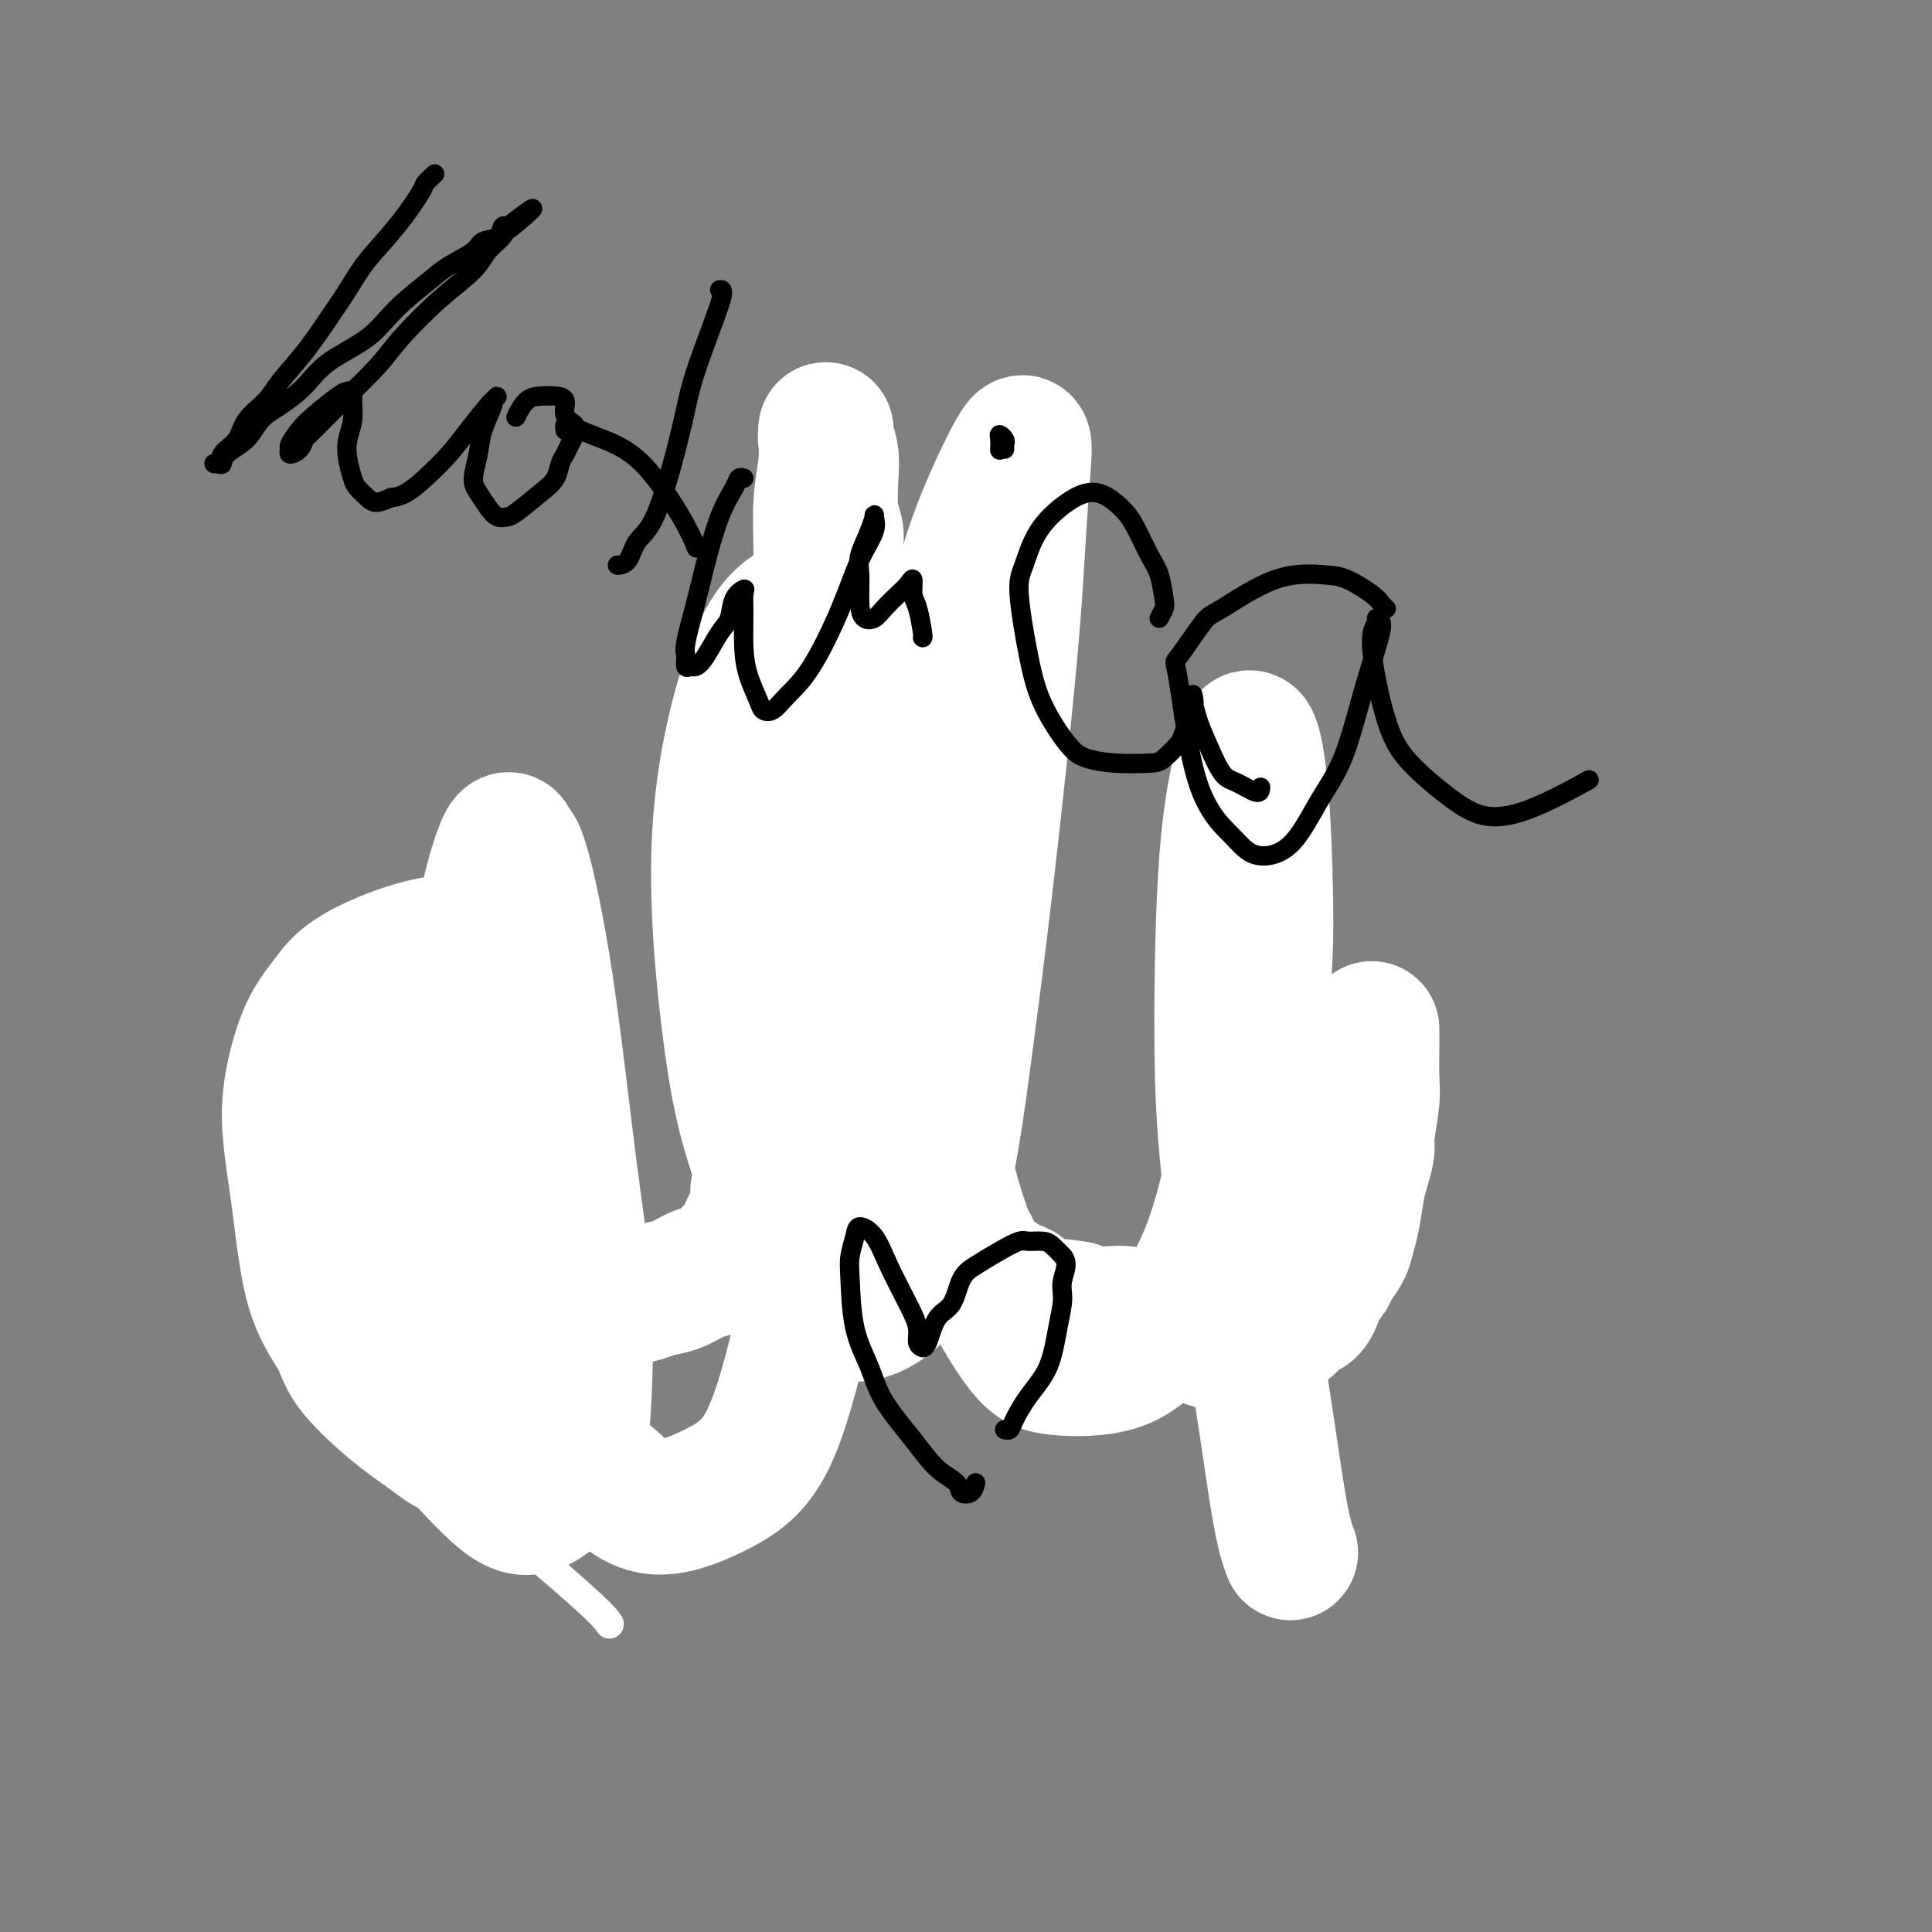
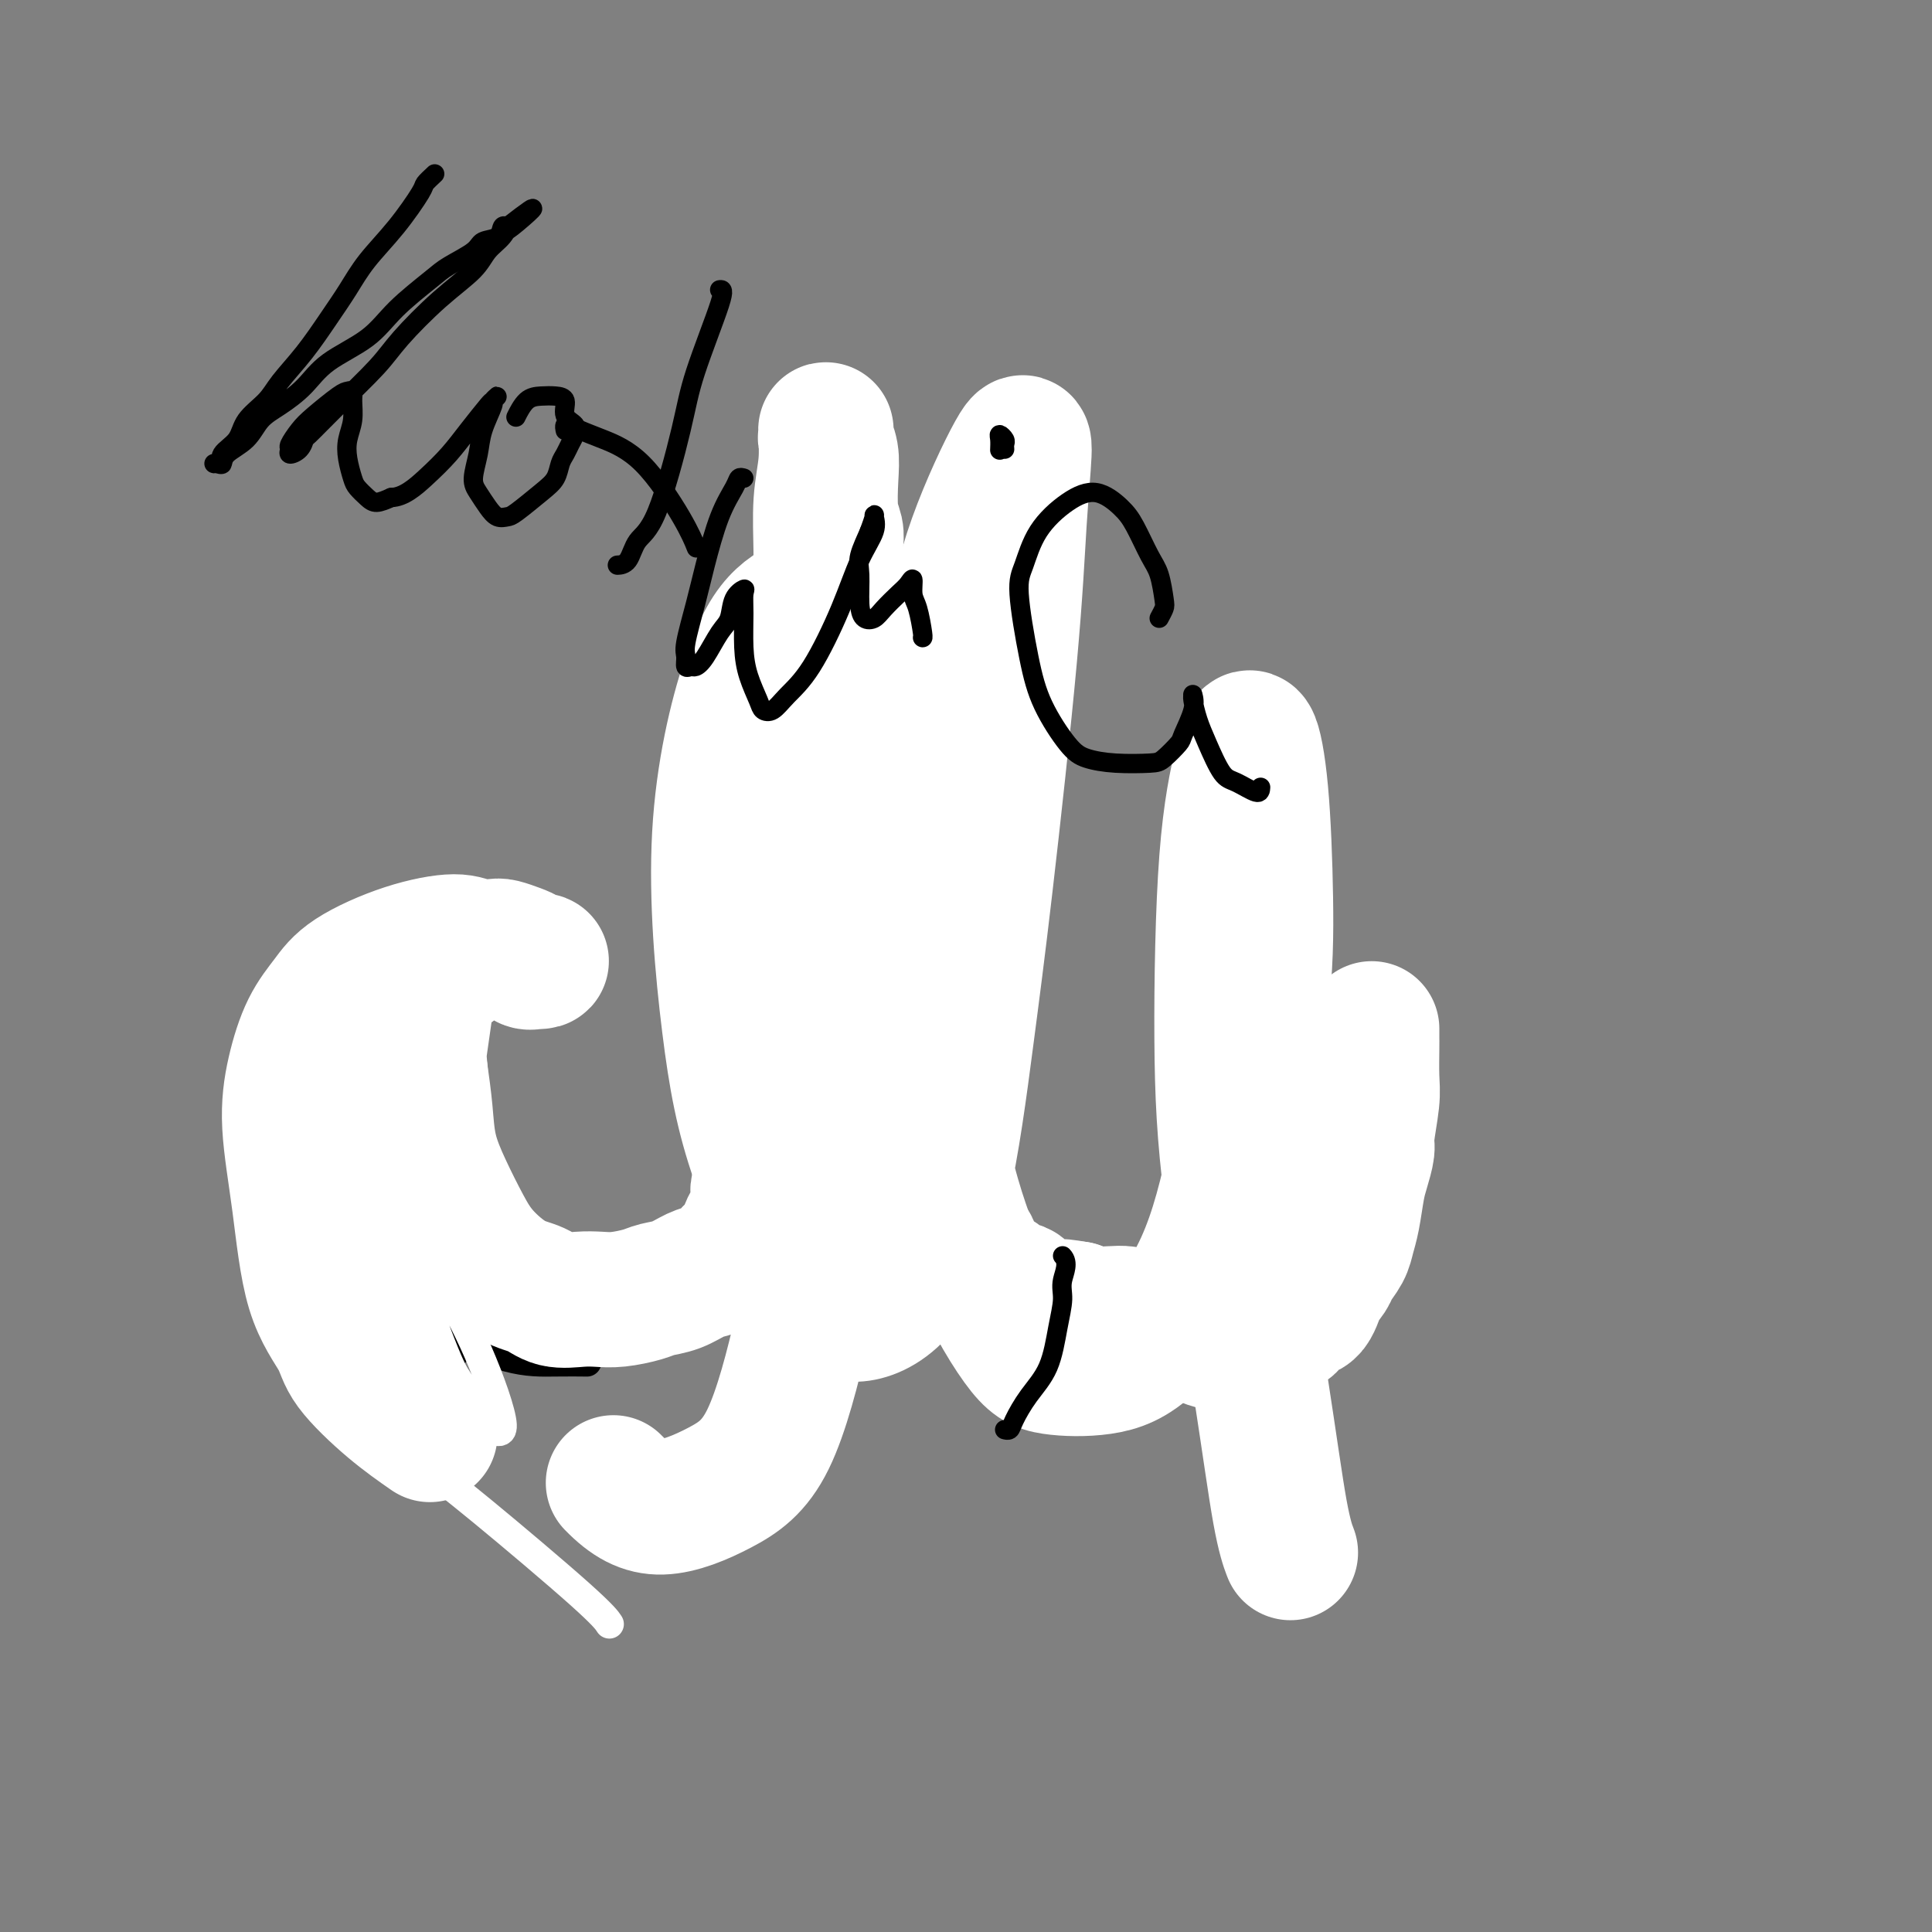
<svg xmlns="http://www.w3.org/2000/svg" viewBox="0 0 400 400" version="1.1">
  <rect x="0" y="0" width="400" height="400" fill="#808080" stroke="none" />
  <g fill="none" stroke="#000000" stroke-width="6" stroke-linecap="round" stroke-linejoin="round">
    <path d="M114,202c-0.447,0.092 -0.893,0.183 -1,0c-0.107,-0.183 0.127,-0.641 0,-1c-0.127,-0.359 -0.614,-0.621 -1,-1c-0.386,-0.379 -0.669,-0.876 -1,-1c-0.331,-0.124 -0.708,0.126 -1,0c-0.292,-0.126 -0.500,-0.627 -1,-1c-0.500,-0.373 -1.293,-0.618 -2,-1c-0.707,-0.382 -1.327,-0.903 -2,-1c-0.673,-0.097 -1.398,0.229 -2,0c-0.602,-0.229 -1.080,-1.013 -2,-1c-0.920,0.013 -2.282,0.825 -3,1c-0.718,0.175 -0.790,-0.285 -2,0c-1.210,0.285 -3.556,1.315 -5,2c-1.444,0.685 -1.987,1.024 -3,2c-1.013,0.976 -2.498,2.589 -4,4c-1.502,1.411 -3.023,2.620 -4,4c-0.977,1.380 -1.411,2.933 -2,4c-0.589,1.067 -1.333,1.650 -2,3c-0.667,1.350 -1.255,3.466 -2,6c-0.745,2.534 -1.645,5.485 -2,7c-0.355,1.515 -0.165,1.593 0,5c0.165,3.407 0.304,10.142 1,15c0.696,4.858 1.949,7.838 5,13c3.051,5.162 7.898,12.505 11,16c3.102,3.495 4.458,3.141 5,3c0.542,-0.141 0.271,-0.071 0,0" />
-     <path d="M112,214c0.061,-0.387 0.122,-0.775 0,-1c-0.122,-0.225 -0.429,-0.289 0,-1c0.429,-0.711 1.592,-2.069 2,-3c0.408,-0.931 0.059,-1.435 0,-2c-0.059,-0.565 0.172,-1.190 0,-2c-0.172,-0.810 -0.745,-1.806 -1,-3c-0.255,-1.194 -0.190,-2.586 -1,-4c-0.810,-1.414 -2.494,-2.851 -4,-4c-1.506,-1.149 -2.833,-2.011 -4,-3c-1.167,-0.989 -2.175,-2.104 -5,-2c-2.825,0.104 -7.467,1.429 -11,3c-3.533,1.571 -5.957,3.388 -9,7c-3.043,3.612 -6.705,9.017 -9,13c-2.295,3.983 -3.223,6.542 -4,12c-0.777,5.458 -1.401,13.816 1,24c2.401,10.184 7.829,22.196 10,27c2.171,4.804 1.086,2.402 0,0" />
    <path d="M70,235c-0.015,-0.300 -0.031,-0.599 0,1c0.031,1.599 0.108,5.098 0,8c-0.108,2.902 -0.401,5.208 2,10c2.401,4.792 7.495,12.069 11,16c3.505,3.931 5.420,4.518 9,6c3.580,1.482 8.826,3.861 13,5c4.174,1.139 7.278,1.037 10,1c2.722,-0.037 5.064,-0.011 6,0c0.936,0.011 0.468,0.005 0,0" />
    <path d="M105,280c0.388,0.013 0.776,0.026 1,0c0.224,-0.026 0.282,-0.091 1,0c0.718,0.091 2.094,0.338 5,0c2.906,-0.338 7.343,-1.261 11,-2c3.657,-0.739 6.535,-1.295 10,-3c3.465,-1.705 7.516,-4.560 11,-7c3.484,-2.440 6.399,-4.465 8,-6c1.601,-1.535 1.886,-2.582 2,-3c0.114,-0.418 0.057,-0.209 0,0" />
    <path d="M138,274c0.605,-0.297 1.210,-0.595 2,-1c0.790,-0.405 1.765,-0.919 4,-3c2.235,-2.081 5.731,-5.731 8,-9c2.269,-3.269 3.312,-6.159 5,-10c1.688,-3.841 4.021,-8.634 6,-14c1.979,-5.366 3.603,-11.304 5,-17c1.397,-5.696 2.569,-11.149 3,-15c0.431,-3.851 0.123,-6.100 0,-7c-0.123,-0.900 -0.062,-0.450 0,0" />
    <path d="M163,239c-0.069,-0.548 -0.139,-1.097 0,-1c0.139,0.097 0.486,0.839 1,-1c0.514,-1.839 1.194,-6.260 2,-10c0.806,-3.740 1.736,-6.800 2,-12c0.264,-5.200 -0.139,-12.540 0,-21c0.139,-8.460 0.821,-18.041 1,-24c0.179,-5.959 -0.144,-8.297 0,-11c0.144,-2.703 0.755,-5.772 1,-7c0.245,-1.228 0.122,-0.614 0,0" />
    <path d="M175,204c-0.135,-0.103 -0.271,-0.205 0,-2c0.271,-1.795 0.947,-5.281 1,-12c0.053,-6.719 -0.518,-16.671 -1,-24c-0.482,-7.329 -0.875,-12.036 -1,-17c-0.125,-4.964 0.018,-10.186 0,-16c-0.018,-5.814 -0.197,-12.219 0,-18c0.197,-5.781 0.771,-10.937 1,-13c0.229,-2.063 0.115,-1.031 0,0" />
    <path d="M181,102c0.064,0.675 0.127,1.351 0,1c-0.127,-0.351 -0.445,-1.728 -2,1c-1.555,2.728 -4.348,9.562 -6,15c-1.652,5.438 -2.162,9.480 -3,17c-0.838,7.520 -2.003,18.516 -2,32c0.003,13.484 1.174,29.455 3,41c1.826,11.545 4.308,18.664 9,27c4.692,8.336 11.593,17.888 17,24c5.407,6.112 9.321,8.785 16,12c6.679,3.215 16.125,6.972 24,8c7.875,1.028 14.180,-0.674 19,-3c4.820,-2.326 8.153,-5.275 12,-11c3.847,-5.725 8.206,-14.225 11,-22c2.794,-7.775 4.021,-14.824 5,-19c0.979,-4.176 1.708,-5.479 2,-6c0.292,-0.521 0.146,-0.261 0,0" />
  </g>
  <g fill="none" stroke="#FFFFFF" stroke-width="6" stroke-linecap="round" stroke-linejoin="round">
    <path d="M64,216c0.641,6.326 1.282,12.652 3,19c1.718,6.348 4.514,12.718 9,21c4.486,8.282 10.664,18.476 15,25c4.336,6.524 6.832,9.379 8,11c1.168,1.621 1.008,2.008 2,3c0.992,0.992 3.135,2.590 3,0c-0.135,-2.590 -2.548,-9.368 -5,-15c-2.452,-5.632 -4.945,-10.117 -9,-18c-4.055,-7.883 -9.674,-19.165 -13,-26c-3.326,-6.835 -4.360,-9.222 -5,-11c-0.640,-1.778 -0.887,-2.945 0,0c0.887,2.945 2.908,10.003 5,16c2.092,5.997 4.254,10.934 7,18c2.746,7.066 6.076,16.261 8,21c1.924,4.739 2.442,5.022 3,6c0.558,0.978 1.157,2.650 1,3c-0.157,0.350 -1.069,-0.622 -4,-6c-2.931,-5.378 -7.880,-15.162 -13,-25c-5.120,-9.838 -10.412,-19.732 -13,-25c-2.588,-5.268 -2.473,-5.912 -3,-5c-0.527,0.912 -1.696,3.380 -1,10c0.696,6.620 3.258,17.391 5,25c1.742,7.609 2.663,12.057 4,17c1.337,4.943 3.088,10.382 4,13c0.912,2.618 0.984,2.414 1,2c0.016,-0.414 -0.024,-1.038 -1,-4c-0.976,-2.962 -2.889,-8.263 -5,-16c-2.111,-7.737 -4.422,-17.909 -6,-24c-1.578,-6.091 -2.425,-8.101 -3,-10c-0.575,-1.899 -0.879,-3.685 0,-1c0.879,2.685 2.939,9.843 5,17" />
    <path d="M66,257c1.480,5.043 2.679,9.651 5,16c2.321,6.349 5.764,14.441 9,20c3.236,5.559 6.265,8.586 9,11c2.735,2.414 5.176,4.214 11,9c5.824,4.786 15.029,12.558 20,17c4.971,4.442 5.706,5.555 6,6c0.294,0.445 0.147,0.223 0,0" />
  </g>
  <g fill="none" stroke="#FFFFFF" stroke-width="28" stroke-linecap="round" stroke-linejoin="round">
    <path d="M284,213c-0.002,0.774 -0.005,1.548 0,2c0.005,0.452 0.016,0.580 0,2c-0.016,1.420 -0.060,4.130 0,6c0.060,1.870 0.223,2.900 0,5c-0.223,2.100 -0.833,5.272 -1,7c-0.167,1.728 0.110,2.013 0,3c-0.110,0.987 -0.606,2.676 -1,4c-0.394,1.324 -0.687,2.284 -1,4c-0.313,1.716 -0.646,4.189 -1,6c-0.354,1.811 -0.728,2.962 -1,4c-0.272,1.038 -0.442,1.963 -1,3c-0.558,1.037 -1.505,2.185 -2,3c-0.495,0.815 -0.538,1.297 -1,2c-0.462,0.703 -1.344,1.626 -2,3c-0.656,1.374 -1.085,3.198 -2,4c-0.915,0.802 -2.314,0.583 -3,1c-0.686,0.417 -0.658,1.471 -1,2c-0.342,0.529 -1.053,0.534 -2,1c-0.947,0.466 -2.129,1.394 -3,2c-0.871,0.606 -1.431,0.892 -2,1c-0.569,0.108 -1.148,0.040 -2,0c-0.852,-0.040 -1.979,-0.051 -3,0c-1.021,0.051 -1.936,0.165 -3,0c-1.064,-0.165 -2.276,-0.608 -3,-1c-0.724,-0.392 -0.958,-0.732 -2,-1c-1.042,-0.268 -2.891,-0.463 -5,-1c-2.109,-0.537 -4.480,-1.415 -6,-2c-1.520,-0.585 -2.191,-0.879 -3,-1c-0.809,-0.121 -1.756,-0.071 -3,0c-1.244,0.071 -2.784,0.163 -4,0c-1.216,-0.163 -2.108,-0.582 -3,-1" />
    <path d="M223,271c-5.893,-1.029 -3.126,-0.102 -3,0c0.126,0.102 -2.389,-0.621 -4,-1c-1.611,-0.379 -2.317,-0.415 -3,-1c-0.683,-0.585 -1.343,-1.720 -2,-2c-0.657,-0.280 -1.313,0.296 -2,0c-0.687,-0.296 -1.406,-1.462 -2,-2c-0.594,-0.538 -1.062,-0.447 -2,-1c-0.938,-0.553 -2.344,-1.751 -3,-3c-0.656,-1.249 -0.560,-2.551 -1,-3c-0.440,-0.449 -1.416,-0.046 -2,-1c-0.584,-0.954 -0.775,-3.267 -1,-5c-0.225,-1.733 -0.484,-2.888 -1,-4c-0.516,-1.112 -1.291,-2.182 -2,-4c-0.709,-1.818 -1.353,-4.383 -2,-6c-0.647,-1.617 -1.296,-2.285 -2,-4c-0.704,-1.715 -1.463,-4.475 -2,-6c-0.537,-1.525 -0.851,-1.814 -2,-4c-1.149,-2.186 -3.134,-6.271 -4,-9c-0.866,-2.729 -0.613,-4.104 -1,-6c-0.387,-1.896 -1.414,-4.313 -2,-6c-0.586,-1.687 -0.730,-2.643 -1,-4c-0.270,-1.357 -0.665,-3.116 -1,-5c-0.335,-1.884 -0.611,-3.895 -1,-6c-0.389,-2.105 -0.892,-4.305 -1,-6c-0.108,-1.695 0.177,-2.886 0,-5c-0.177,-2.114 -0.818,-5.151 -1,-7c-0.182,-1.849 0.095,-2.509 0,-4c-0.095,-1.491 -0.562,-3.812 -1,-6c-0.438,-2.188 -0.849,-4.243 -1,-6c-0.151,-1.757 -0.043,-3.216 0,-5c0.043,-1.784 0.022,-3.892 0,-6" />
    <path d="M173,143c-1.547,-11.675 -0.415,-4.864 0,-3c0.415,1.864 0.111,-1.221 0,-3c-0.111,-1.779 -0.030,-2.253 0,-3c0.030,-0.747 0.008,-1.768 0,-3c-0.008,-1.232 -0.001,-2.675 0,-5c0.001,-2.325 -0.003,-5.532 0,-7c0.003,-1.468 0.015,-1.196 0,-2c-0.015,-0.804 -0.055,-2.683 0,-4c0.055,-1.317 0.207,-2.073 0,-3c-0.207,-0.927 -0.774,-2.027 -1,-4c-0.226,-1.973 -0.113,-4.820 0,-7c0.113,-2.180 0.226,-3.695 0,-5c-0.226,-1.305 -0.793,-2.402 -1,-3c-0.207,-0.598 -0.056,-0.697 0,-1c0.056,-0.303 0.016,-0.811 0,-1c-0.016,-0.189 -0.008,-0.061 0,0c0.008,0.061 0.016,0.053 0,0c-0.016,-0.053 -0.057,-0.152 0,1c0.057,1.152 0.212,3.553 0,6c-0.212,2.447 -0.793,4.938 -1,8c-0.207,3.062 -0.041,6.694 0,10c0.041,3.306 -0.041,6.285 0,9c0.041,2.715 0.207,5.167 0,9c-0.207,3.833 -0.788,9.046 -1,12c-0.212,2.954 -0.056,3.650 0,6c0.056,2.350 0.011,6.356 0,9c-0.011,2.644 0.011,3.927 0,7c-0.011,3.073 -0.054,7.937 0,11c0.054,3.063 0.207,4.325 0,7c-0.207,2.675 -0.773,6.764 -1,10c-0.227,3.236 -0.113,5.618 0,8" />
    <path d="M168,202c-0.865,17.937 -1.527,7.281 -2,5c-0.473,-2.281 -0.757,3.815 -1,7c-0.243,3.185 -0.445,3.460 -1,5c-0.555,1.540 -1.463,4.347 -2,7c-0.537,2.653 -0.702,5.153 -1,7c-0.298,1.847 -0.728,3.039 -1,5c-0.272,1.961 -0.386,4.689 -1,6c-0.614,1.311 -1.727,1.206 -2,2c-0.273,0.794 0.292,2.488 0,4c-0.292,1.512 -1.443,2.843 -2,4c-0.557,1.157 -0.519,2.142 -1,3c-0.481,0.858 -1.482,1.591 -2,2c-0.518,0.409 -0.553,0.495 -1,1c-0.447,0.505 -1.306,1.431 -2,2c-0.694,0.569 -1.223,0.782 -2,1c-0.777,0.218 -1.803,0.440 -3,1c-1.197,0.560 -2.564,1.457 -4,2c-1.436,0.543 -2.942,0.734 -4,1c-1.058,0.266 -1.669,0.609 -3,1c-1.331,0.391 -3.384,0.830 -5,1c-1.616,0.170 -2.797,0.070 -4,0c-1.203,-0.070 -2.429,-0.110 -4,0c-1.571,0.110 -3.487,0.371 -5,0c-1.513,-0.371 -2.624,-1.373 -4,-2c-1.376,-0.627 -3.016,-0.878 -5,-2c-1.984,-1.122 -4.310,-3.116 -6,-5c-1.690,-1.884 -2.743,-3.660 -4,-6c-1.257,-2.340 -2.718,-5.246 -4,-8c-1.282,-2.754 -2.384,-5.357 -3,-8c-0.616,-2.643 -0.748,-5.327 -1,-8c-0.252,-2.673 -0.626,-5.337 -1,-8" />
    <path d="M87,222c-0.360,-3.483 -0.260,-4.192 0,-6c0.260,-1.808 0.680,-4.715 1,-7c0.320,-2.285 0.541,-3.947 1,-5c0.459,-1.053 1.158,-1.498 2,-2c0.842,-0.502 1.829,-1.060 3,-2c1.171,-0.940 2.527,-2.263 4,-3c1.473,-0.737 3.062,-0.887 4,-1c0.938,-0.113 1.226,-0.188 2,0c0.774,0.188 2.033,0.638 3,1c0.967,0.362 1.640,0.635 2,1c0.360,0.365 0.407,0.823 1,1c0.593,0.177 1.733,0.073 2,0c0.267,-0.073 -0.339,-0.115 -1,0c-0.661,0.115 -1.378,0.388 -2,0c-0.622,-0.388 -1.149,-1.438 -3,-2c-1.851,-0.562 -5.026,-0.637 -7,-1c-1.974,-0.363 -2.748,-1.014 -5,-1c-2.252,0.014 -5.983,0.691 -10,2c-4.017,1.309 -8.322,3.248 -11,5c-2.678,1.752 -3.731,3.315 -5,5c-1.269,1.685 -2.754,3.490 -4,6c-1.246,2.510 -2.254,5.724 -3,9c-0.746,3.276 -1.232,6.613 -1,11c0.232,4.387 1.182,9.824 2,16c0.818,6.176 1.504,13.091 3,18c1.496,4.909 3.803,7.811 5,10c1.197,2.189 1.284,3.666 3,6c1.716,2.334 5.062,5.524 8,8c2.938,2.476 5.469,4.238 8,6" />
-     <path d="M89,297c3.682,2.933 4.887,3.265 7,4c2.113,0.735 5.133,1.873 7,2c1.867,0.127 2.581,-0.757 4,-2c1.419,-1.243 3.545,-2.845 5,-5c1.455,-2.155 2.240,-4.864 3,-8c0.760,-3.136 1.496,-6.701 2,-10c0.504,-3.299 0.777,-6.334 0,-13c-0.777,-6.666 -2.605,-16.964 -4,-24c-1.395,-7.036 -2.359,-10.810 -4,-17c-1.641,-6.190 -3.959,-14.795 -6,-20c-2.041,-5.205 -3.805,-7.008 -6,-8c-2.195,-0.992 -4.822,-1.173 -8,1c-3.178,2.173 -6.906,6.700 -9,12c-2.094,5.300 -2.555,11.375 -3,20c-0.445,8.625 -0.876,19.802 1,31c1.876,11.198 6.057,22.416 10,30c3.943,7.584 7.647,11.532 11,15c3.353,3.468 6.355,6.456 9,7c2.645,0.544 4.933,-1.356 7,-3c2.067,-1.644 3.914,-3.034 5,-10c1.086,-6.966 1.412,-19.509 1,-29c-0.412,-9.491 -1.563,-15.929 -3,-27c-1.437,-11.071 -3.161,-26.775 -5,-39c-1.839,-12.225 -3.794,-20.970 -5,-25c-1.206,-4.030 -1.662,-3.344 -2,-4c-0.338,-0.656 -0.559,-2.654 -2,1c-1.441,3.654 -4.102,12.960 -5,24c-0.898,11.040 -0.035,23.815 1,34c1.035,10.185 2.240,17.781 5,28c2.760,10.219 7.074,23.063 11,31c3.926,7.937 7.463,10.969 11,14" />
    <path d="M127,307c3.375,3.459 6.311,5.107 10,5c3.689,-0.107 8.130,-1.969 12,-4c3.870,-2.031 7.170,-4.231 10,-10c2.830,-5.769 5.192,-15.107 7,-23c1.808,-7.893 3.062,-14.341 4,-26c0.938,-11.659 1.559,-28.530 2,-41c0.441,-12.470 0.704,-20.538 1,-32c0.296,-11.462 0.627,-26.317 0,-35c-0.627,-8.683 -2.212,-11.193 -3,-13c-0.788,-1.807 -0.777,-2.911 -2,-3c-1.223,-0.089 -3.678,0.837 -6,3c-2.322,2.163 -4.512,5.564 -7,13c-2.488,7.436 -5.275,18.909 -6,32c-0.725,13.091 0.612,27.801 2,39c1.388,11.199 2.826,18.886 6,28c3.174,9.114 8.084,19.654 11,25c2.916,5.346 3.837,5.499 5,6c1.163,0.501 2.567,1.349 5,1c2.433,-0.349 5.895,-1.894 9,-6c3.105,-4.106 5.854,-10.773 8,-20c2.146,-9.227 3.689,-21.014 5,-31c1.311,-9.986 2.389,-18.170 4,-32c1.611,-13.830 3.755,-33.304 5,-47c1.245,-13.696 1.592,-21.614 2,-28c0.408,-6.386 0.877,-11.241 1,-14c0.123,-2.759 -0.101,-3.424 -2,0c-1.899,3.424 -5.473,10.937 -8,18c-2.527,7.063 -4.007,13.677 -6,26c-1.993,12.323 -4.498,30.356 -5,48c-0.502,17.644 0.999,34.898 3,47c2.001,12.102 4.500,19.051 7,26" />
    <path d="M201,259c3.053,8.031 7.186,15.108 10,19c2.814,3.892 4.309,4.600 7,5c2.691,0.400 6.577,0.494 10,0c3.423,-0.494 6.382,-1.575 10,-5c3.618,-3.425 7.896,-9.195 11,-16c3.104,-6.805 5.036,-14.647 7,-24c1.964,-9.353 3.961,-20.219 5,-29c1.039,-8.781 1.119,-15.479 1,-23c-0.119,-7.521 -0.439,-15.865 -1,-22c-0.561,-6.135 -1.363,-10.060 -2,-11c-0.637,-0.940 -1.108,1.106 -2,5c-0.892,3.894 -2.205,9.635 -3,20c-0.795,10.365 -1.071,25.352 -1,37c0.071,11.648 0.489,19.955 2,32c1.511,12.045 4.116,27.826 6,40c1.884,12.174 3.046,20.739 4,26c0.954,5.261 1.701,7.217 2,8c0.299,0.783 0.149,0.391 0,0" />
  </g>
  <g fill="none" stroke="#000000" stroke-width="4" stroke-linecap="round" stroke-linejoin="round">
    <path d="M90,36c-0.842,0.785 -1.684,1.569 -2,2c-0.316,0.431 -0.106,0.507 -1,2c-0.894,1.493 -2.891,4.403 -5,7c-2.109,2.597 -4.329,4.879 -6,7c-1.671,2.121 -2.791,4.079 -4,6c-1.209,1.921 -2.506,3.805 -4,6c-1.494,2.195 -3.186,4.702 -5,7c-1.814,2.298 -3.752,4.387 -5,6c-1.248,1.613 -1.808,2.751 -3,4c-1.192,1.249 -3.015,2.608 -4,4c-0.985,1.392 -1.130,2.818 -2,4c-0.870,1.182 -2.465,2.120 -3,3c-0.535,0.880 -0.010,1.701 0,2c0.010,0.299 -0.494,0.075 -1,0c-0.506,-0.075 -1.012,0.000 -1,0c0.012,-0.000 0.544,-0.076 1,0c0.456,0.076 0.837,0.303 1,0c0.163,-0.303 0.108,-1.136 1,-2c0.892,-0.864 2.730,-1.759 4,-3c1.270,-1.241 1.970,-2.826 3,-4c1.030,-1.174 2.390,-1.936 4,-3c1.610,-1.064 3.471,-2.431 5,-4c1.529,-1.569 2.728,-3.339 5,-5c2.272,-1.661 5.617,-3.211 8,-5c2.383,-1.789 3.802,-3.817 6,-6c2.198,-2.183 5.174,-4.520 7,-6c1.826,-1.480 2.503,-2.103 4,-3c1.497,-0.897 3.816,-2.069 5,-3c1.184,-0.931 1.235,-1.621 2,-2c0.765,-0.379 2.244,-0.448 3,-1c0.756,-0.552 0.787,-1.586 1,-2c0.213,-0.414 0.606,-0.207 1,0" />
    <path d="M105,47c9.719,-7.558 3.516,-1.951 1,0c-2.516,1.951 -1.345,0.248 -1,0c0.345,-0.248 -0.137,0.961 -1,2c-0.863,1.039 -2.106,1.909 -3,3c-0.894,1.091 -1.437,2.404 -3,4c-1.563,1.596 -4.146,3.476 -7,6c-2.854,2.524 -5.980,5.694 -8,8c-2.020,2.306 -2.935,3.749 -5,6c-2.065,2.251 -5.279,5.312 -8,8c-2.721,2.688 -4.949,5.004 -6,6c-1.051,0.996 -0.924,0.672 -1,1c-0.076,0.328 -0.354,1.308 -1,2c-0.646,0.692 -1.659,1.096 -2,1c-0.341,-0.096 -0.012,-0.691 0,-1c0.012,-0.309 -0.295,-0.331 0,-1c0.295,-0.669 1.193,-1.984 2,-3c0.807,-1.016 1.522,-1.732 3,-3c1.478,-1.268 3.717,-3.088 5,-4c1.283,-0.912 1.608,-0.916 2,-1c0.392,-0.084 0.850,-0.250 1,0c0.150,0.250 -0.009,0.914 0,2c0.009,1.086 0.187,2.594 0,4c-0.187,1.406 -0.737,2.709 -1,4c-0.263,1.291 -0.237,2.571 0,4c0.237,1.429 0.685,3.007 1,4c0.315,0.993 0.497,1.400 1,2c0.503,0.600 1.328,1.392 2,2c0.672,0.608 1.192,1.031 2,1c0.808,-0.031 1.904,-0.515 3,-1" />
    <path d="M81,103c2.568,-0.044 4.988,-2.154 7,-4c2.012,-1.846 3.616,-3.428 5,-5c1.384,-1.572 2.549,-3.135 4,-5c1.451,-1.865 3.189,-4.031 4,-5c0.811,-0.969 0.694,-0.742 1,-1c0.306,-0.258 1.036,-1.001 1,-1c-0.036,0.001 -0.837,0.745 -1,1c-0.163,0.255 0.312,0.021 0,1c-0.312,0.979 -1.412,3.172 -2,5c-0.588,1.828 -0.663,3.292 -1,5c-0.337,1.708 -0.935,3.659 -1,5c-0.065,1.341 0.402,2.072 1,3c0.598,0.928 1.325,2.054 2,3c0.675,0.946 1.298,1.713 2,2c0.702,0.287 1.483,0.095 2,0c0.517,-0.095 0.768,-0.094 2,-1c1.232,-0.906 3.443,-2.718 5,-4c1.557,-1.282 2.459,-2.034 3,-3c0.541,-0.966 0.722,-2.146 1,-3c0.278,-0.854 0.655,-1.382 1,-2c0.345,-0.618 0.658,-1.325 1,-2c0.342,-0.675 0.713,-1.319 1,-2c0.287,-0.681 0.488,-1.398 0,-2c-0.488,-0.602 -1.667,-1.089 -2,-2c-0.333,-0.911 0.180,-2.247 0,-3c-0.180,-0.753 -1.054,-0.923 -2,-1c-0.946,-0.077 -1.965,-0.062 -3,0c-1.035,0.062 -2.086,0.171 -3,1c-0.914,0.829 -1.690,2.380 -2,3c-0.310,0.620 -0.155,0.310 0,0" />
    <path d="M149,60c0.508,-0.081 1.016,-0.161 0,3c-1.016,3.161 -3.556,9.565 -5,14c-1.444,4.435 -1.792,6.901 -3,12c-1.208,5.099 -3.276,12.830 -5,17c-1.724,4.170 -3.103,4.778 -4,6c-0.897,1.222 -1.313,3.060 -2,4c-0.687,0.940 -1.647,0.984 -2,1c-0.353,0.016 -0.101,0.005 0,0c0.101,-0.005 0.050,-0.002 0,0" />
    <path d="M117,89c0.021,0.108 0.043,0.216 0,0c-0.043,-0.216 -0.150,-0.756 0,-1c0.150,-0.244 0.557,-0.191 1,0c0.443,0.191 0.921,0.521 2,1c1.079,0.479 2.759,1.106 5,2c2.241,0.894 5.044,2.054 8,5c2.956,2.946 6.065,7.678 8,11c1.935,3.322 2.696,5.235 3,6c0.304,0.765 0.152,0.383 0,0" />
    <path d="M154,99c-0.379,-0.113 -0.758,-0.225 -1,0c-0.242,0.225 -0.345,0.788 -1,2c-0.655,1.212 -1.860,3.073 -3,6c-1.140,2.927 -2.215,6.922 -3,10c-0.785,3.078 -1.279,5.241 -2,8c-0.721,2.759 -1.669,6.113 -2,8c-0.331,1.887 -0.045,2.306 0,3c0.045,0.694 -0.150,1.661 0,2c0.150,0.339 0.646,0.048 1,0c0.354,-0.048 0.566,0.146 1,0c0.434,-0.146 1.091,-0.632 2,-2c0.909,-1.368 2.072,-3.619 3,-5c0.928,-1.381 1.622,-1.891 2,-3c0.378,-1.109 0.441,-2.815 1,-4c0.559,-1.185 1.616,-1.848 2,-2c0.384,-0.152 0.096,0.207 0,1c-0.096,0.793 0.001,2.020 0,4c-0.001,1.980 -0.100,4.715 0,7c0.100,2.285 0.399,4.121 1,6c0.601,1.879 1.506,3.801 2,5c0.494,1.199 0.579,1.676 1,2c0.421,0.324 1.179,0.497 2,0c0.821,-0.497 1.706,-1.662 3,-3c1.294,-1.338 2.998,-2.849 5,-6c2.002,-3.151 4.303,-7.943 6,-12c1.697,-4.057 2.792,-7.380 4,-10c1.208,-2.620 2.530,-4.537 3,-6c0.470,-1.463 0.088,-2.471 0,-3c-0.088,-0.529 0.118,-0.580 0,0c-0.118,0.580 -0.559,1.790 -1,3" />
    <path d="M180,110c-0.610,1.439 -1.635,3.536 -2,5c-0.365,1.464 -0.068,2.296 0,4c0.068,1.704 -0.091,4.279 0,6c0.091,1.721 0.434,2.589 1,3c0.566,0.411 1.357,0.367 2,0c0.643,-0.367 1.138,-1.055 2,-2c0.862,-0.945 2.090,-2.145 3,-3c0.910,-0.855 1.501,-1.364 2,-2c0.499,-0.636 0.904,-1.400 1,-1c0.096,0.400 -0.118,1.964 0,3c0.118,1.036 0.568,1.546 1,3c0.432,1.454 0.847,3.853 1,5c0.153,1.147 0.044,1.042 0,1c-0.044,-0.042 -0.022,-0.021 0,0" />
    <path d="M208,93c-0.030,-0.344 -0.061,-0.687 0,-1c0.061,-0.313 0.212,-0.595 0,-1c-0.212,-0.405 -0.789,-0.933 -1,-1c-0.211,-0.067 -0.057,0.328 0,1c0.057,0.672 0.016,1.621 0,2c-0.016,0.379 -0.008,0.190 0,0" />
    <path d="M240,128c0.403,-0.749 0.806,-1.498 1,-2c0.194,-0.502 0.178,-0.755 0,-2c-0.178,-1.245 -0.517,-3.480 -1,-5c-0.483,-1.520 -1.110,-2.323 -2,-4c-0.890,-1.677 -2.045,-4.226 -3,-6c-0.955,-1.774 -1.712,-2.771 -3,-4c-1.288,-1.229 -3.107,-2.689 -5,-3c-1.893,-0.311 -3.861,0.528 -6,2c-2.139,1.472 -4.451,3.576 -6,6c-1.549,2.424 -2.336,5.167 -3,7c-0.664,1.833 -1.204,2.757 -1,6c0.204,3.243 1.153,8.806 2,13c0.847,4.194 1.592,7.019 3,10c1.408,2.981 3.478,6.118 5,8c1.522,1.882 2.496,2.508 4,3c1.504,0.492 3.540,0.850 6,1c2.460,0.150 5.346,0.091 7,0c1.654,-0.091 2.075,-0.214 3,-1c0.925,-0.786 2.353,-2.235 3,-3c0.647,-0.765 0.512,-0.845 1,-2c0.488,-1.155 1.597,-3.384 2,-5c0.403,-1.616 0.099,-2.620 0,-3c-0.099,-0.380 0.007,-0.137 0,0c-0.007,0.137 -0.128,0.168 0,1c0.128,0.832 0.503,2.466 1,4c0.497,1.534 1.114,2.969 2,5c0.886,2.031 2.042,4.658 3,6c0.958,1.342 1.720,1.400 3,2c1.280,0.600 3.080,1.743 4,2c0.920,0.257 0.960,-0.371 1,-1" />
-     <path d="M287,126c-0.323,-0.280 -0.646,-0.560 -1,-1c-0.354,-0.440 -0.739,-1.039 -2,-2c-1.261,-0.961 -3.398,-2.285 -5,-3c-1.602,-0.715 -2.668,-0.820 -5,-1c-2.332,-0.180 -5.930,-0.434 -10,1c-4.070,1.434 -8.612,4.555 -11,6c-2.388,1.445 -2.621,1.215 -4,3c-1.379,1.785 -3.905,5.586 -5,7c-1.095,1.414 -0.759,0.442 0,5c0.759,4.558 1.941,14.647 4,21c2.059,6.353 4.994,8.969 7,11c2.006,2.031 3.082,3.478 5,4c1.918,0.522 4.678,0.118 7,-2c2.322,-2.118 4.207,-5.951 6,-9c1.793,-3.049 3.496,-5.315 5,-9c1.504,-3.685 2.811,-8.789 4,-13c1.189,-4.211 2.260,-7.529 3,-10c0.740,-2.471 1.149,-4.095 1,-5c-0.149,-0.905 -0.854,-1.091 -1,-1c-0.146,0.091 0.268,0.460 0,1c-0.268,0.540 -1.220,1.253 -1,5c0.220,3.747 1.610,10.528 3,15c1.390,4.472 2.780,6.633 5,9c2.220,2.367 5.269,4.938 8,7c2.731,2.062 5.144,3.615 8,4c2.856,0.385 6.153,-0.396 10,-2c3.847,-1.604 8.242,-4.030 10,-5c1.758,-0.970 0.879,-0.485 0,0" />
-     <path d="M202,307c-0.202,0.800 -0.403,1.599 -1,2c-0.597,0.401 -1.588,0.402 -2,0c-0.412,-0.402 -0.245,-1.207 -1,-2c-0.755,-0.793 -2.433,-1.575 -4,-3c-1.567,-1.425 -3.022,-3.494 -5,-6c-1.978,-2.506 -4.478,-5.450 -6,-8c-1.522,-2.550 -2.065,-4.706 -3,-7c-0.935,-2.294 -2.263,-4.724 -3,-8c-0.737,-3.276 -0.882,-7.396 -1,-10c-0.118,-2.604 -0.210,-3.691 0,-5c0.210,-1.309 0.721,-2.840 1,-4c0.279,-1.160 0.328,-1.948 1,-2c0.672,-0.052 1.969,0.634 3,2c1.031,1.366 1.797,3.414 3,6c1.203,2.586 2.844,5.712 4,8c1.156,2.288 1.829,3.738 2,5c0.171,1.262 -0.159,2.335 0,3c0.159,0.665 0.809,0.921 1,1c0.191,0.079 -0.077,-0.020 0,0c0.077,0.020 0.497,0.158 1,-1c0.503,-1.158 1.088,-3.612 2,-5c0.912,-1.388 2.149,-1.710 3,-3c0.851,-1.290 1.315,-3.547 2,-5c0.685,-1.453 1.591,-2.103 3,-3c1.409,-0.897 3.322,-2.042 5,-3c1.678,-0.958 3.121,-1.729 4,-2c0.879,-0.271 1.194,-0.042 2,0c0.806,0.042 2.102,-0.104 3,0c0.898,0.104 1.400,0.458 2,1c0.600,0.542 1.300,1.271 2,2" />
    <path d="M220,260c1.381,1.422 0.333,3.478 0,5c-0.333,1.522 0.047,2.512 0,4c-0.047,1.488 -0.523,3.474 -1,6c-0.477,2.526 -0.955,5.591 -2,8c-1.045,2.409 -2.659,4.162 -4,6c-1.341,1.838 -2.411,3.761 -3,5c-0.589,1.239 -0.697,1.795 -1,2c-0.303,0.205 -0.801,0.059 -1,0c-0.199,-0.059 -0.100,-0.029 0,0" />
  </g>
</svg>